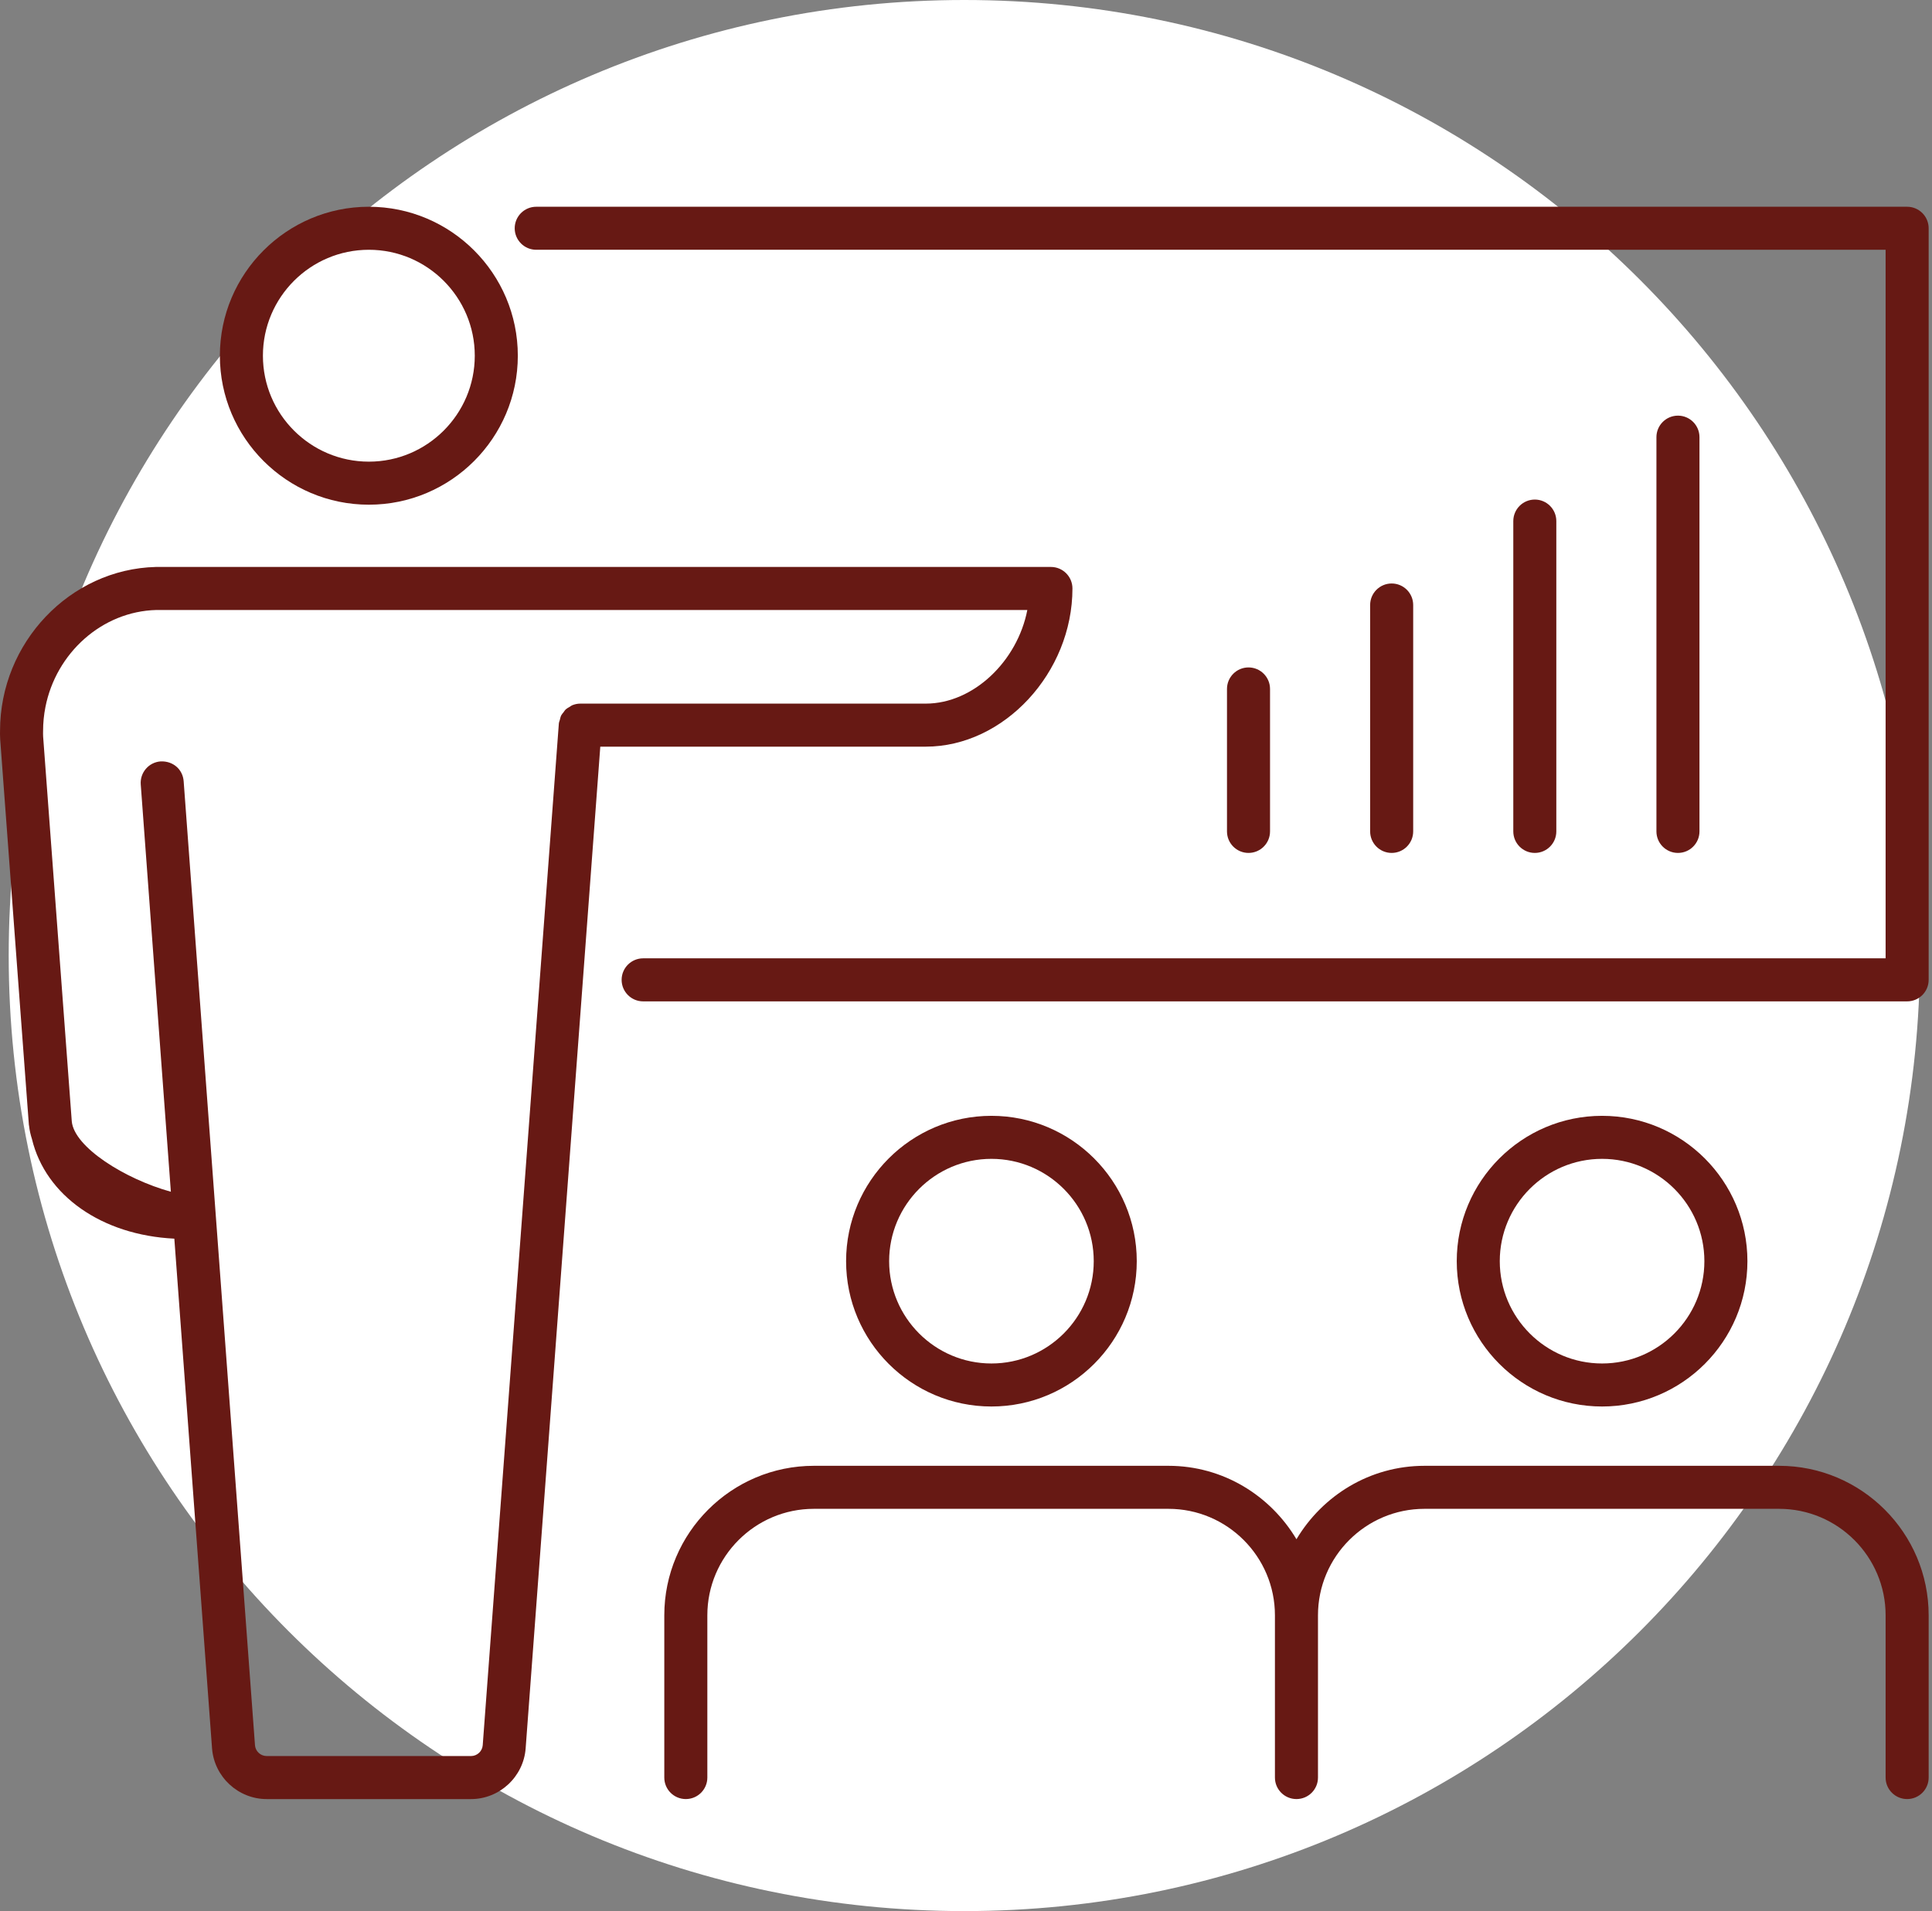
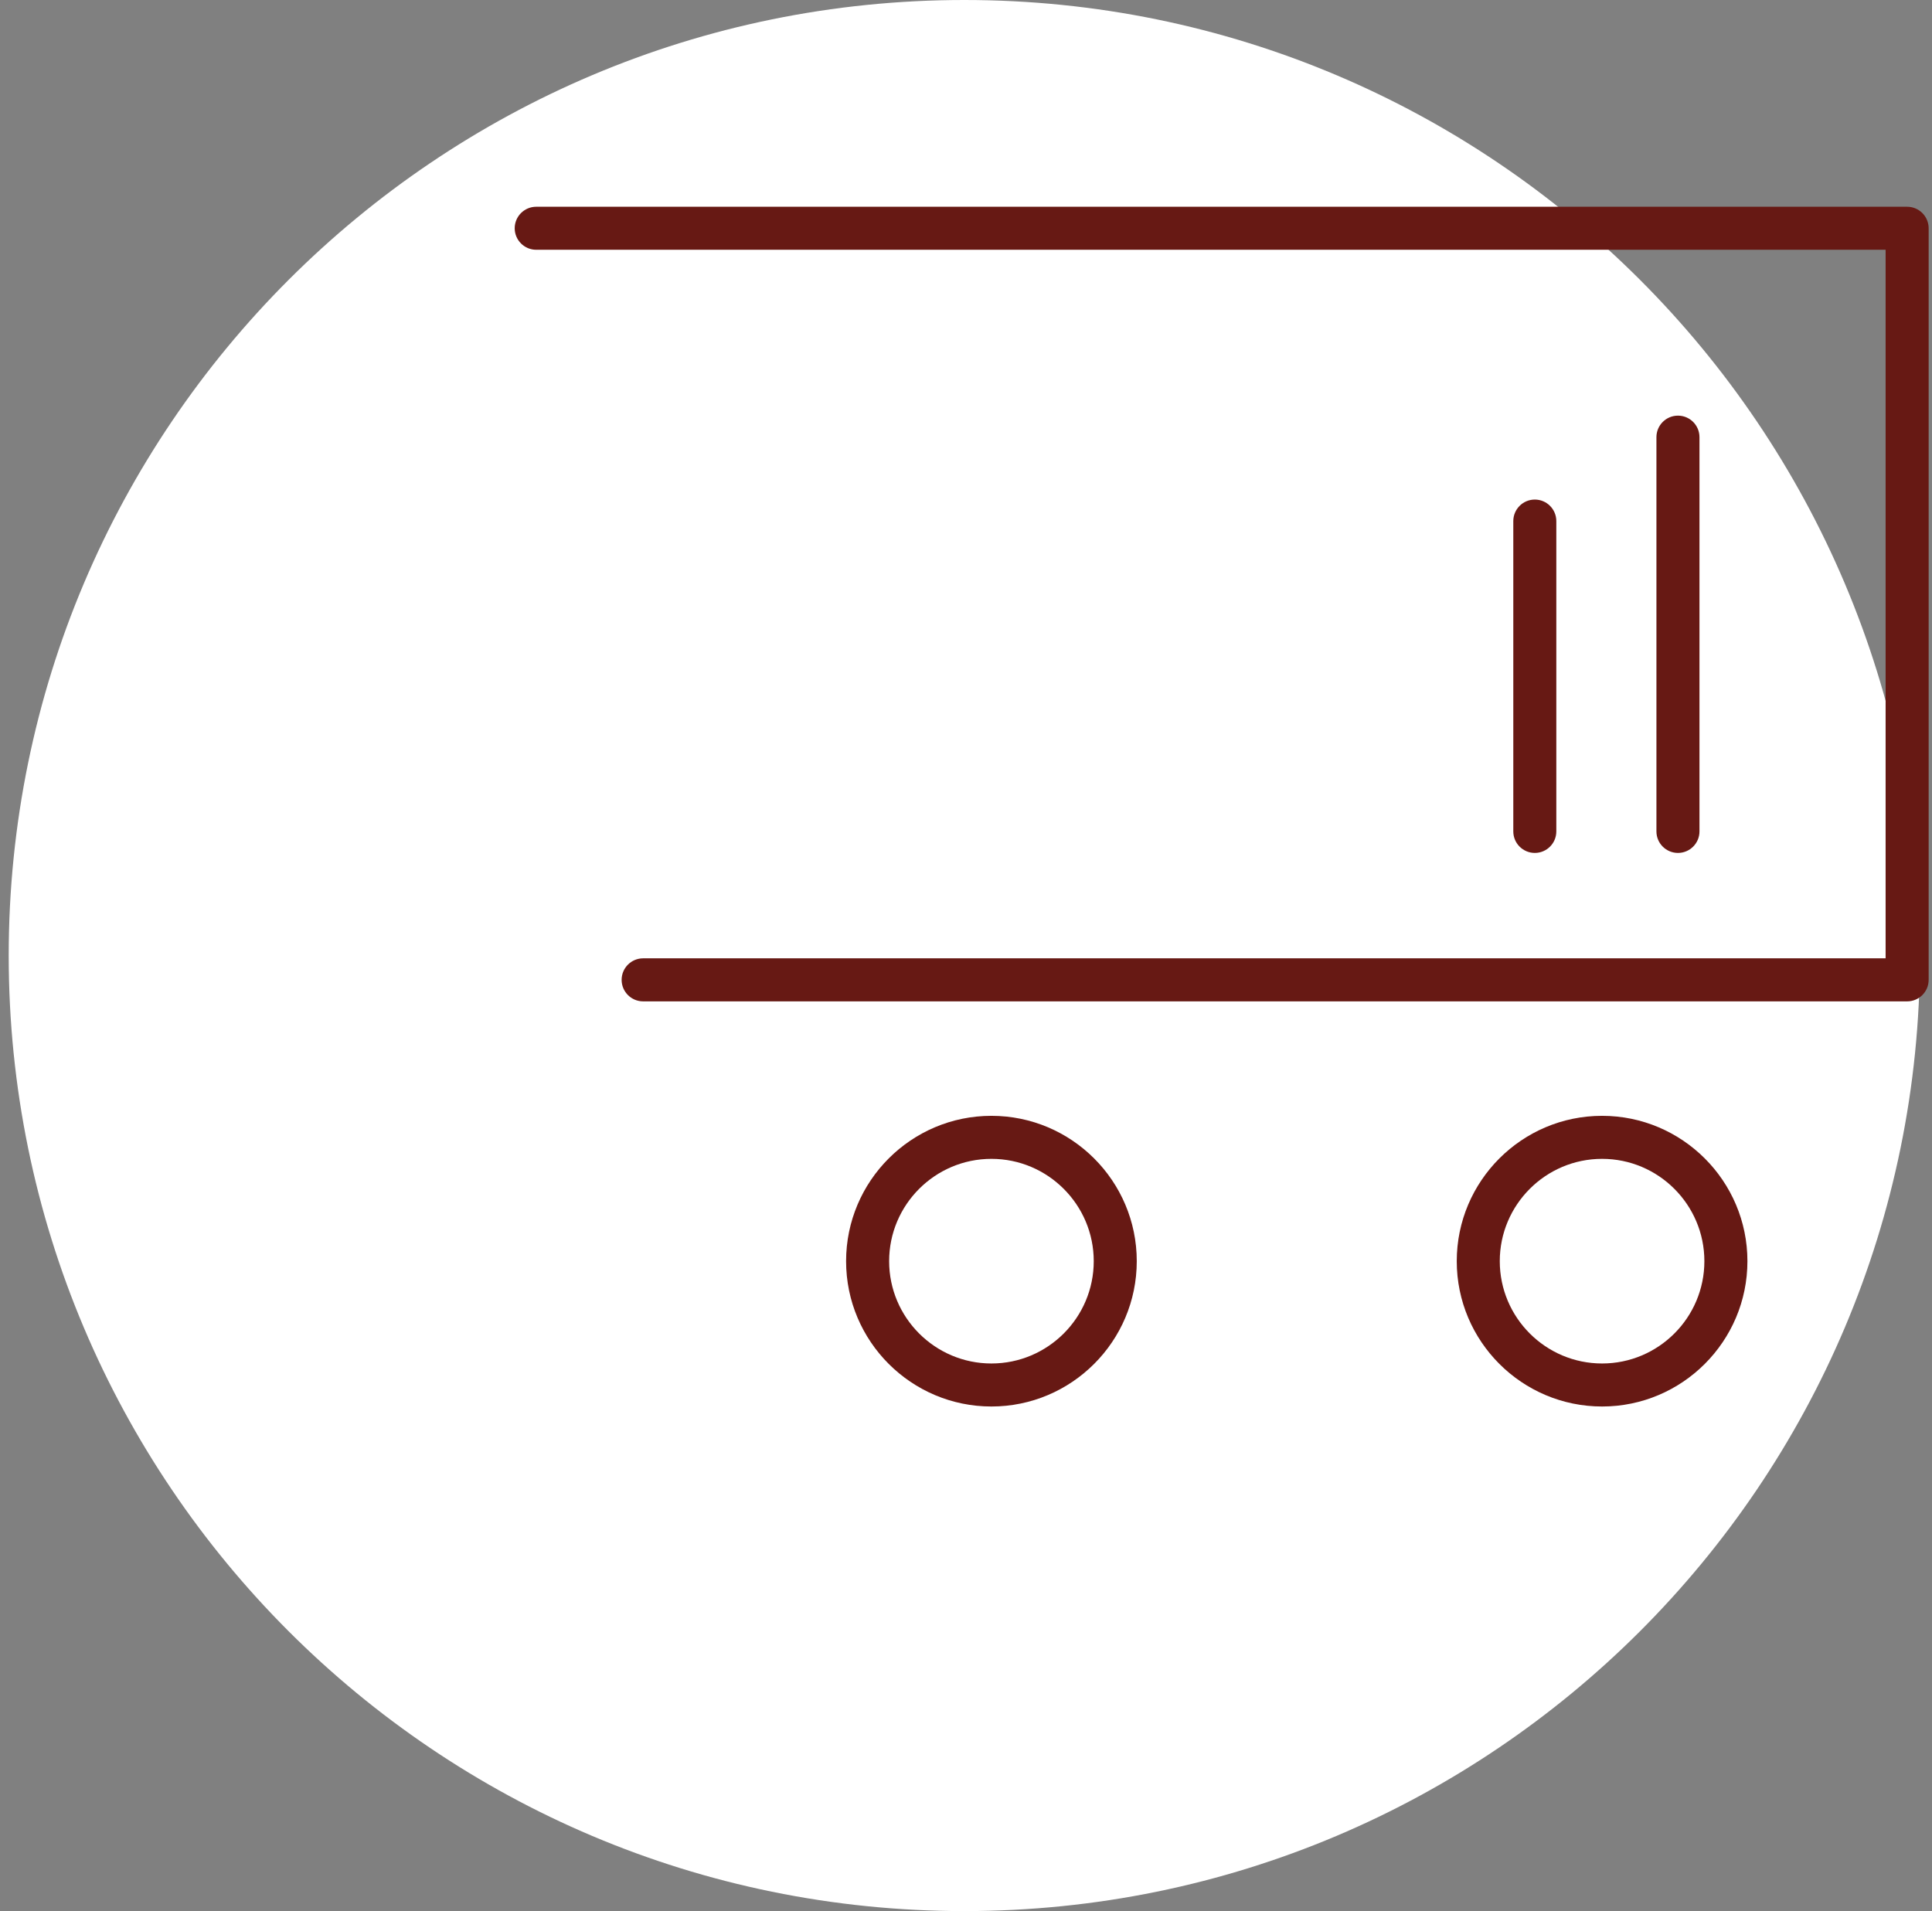
<svg xmlns="http://www.w3.org/2000/svg" width="93" height="92" viewBox="0 0 93 92" fill="none">
  <rect x="0" y="0" width="93" height="92" fill="#808080" stroke="none" />
  <g clip-path="url(#clip0_149_1327)">
    <path d="M46.419 92C71.825 92 92.42 71.405 92.42 46C92.42 20.595 71.825 0 46.419 0C21.014 0 0.419 20.595 0.419 46C0.419 71.405 21.014 92 46.419 92Z" fill="white" />
-     <path d="M60.099 41.06C59.527 41.06 59.063 40.596 59.063 40.024V33.166C59.063 32.594 59.527 32.13 60.099 32.13C60.671 32.13 61.135 32.594 61.135 33.166V40.024C61.135 40.596 60.671 41.06 60.099 41.06Z" fill="#671914" />
-     <path d="M66.99 41.06C66.418 41.06 65.954 40.596 65.954 40.024V29.125C65.954 28.553 66.418 28.089 66.99 28.089C67.562 28.089 68.026 28.553 68.026 29.125V40.024C68.026 40.596 67.562 41.06 66.99 41.06Z" fill="#671914" />
    <path d="M73.881 41.06C73.309 41.06 72.845 40.596 72.845 40.024V25.085C72.845 24.513 73.309 24.049 73.881 24.049C74.453 24.049 74.916 24.513 74.916 25.085V40.024C74.916 40.596 74.453 41.06 73.881 41.06Z" fill="#671914" />
    <path d="M80.771 41.06C80.199 41.06 79.735 40.596 79.735 40.024V21.045C79.735 20.473 80.199 20.009 80.771 20.009C81.343 20.009 81.807 20.473 81.807 21.045V40.024C81.807 40.596 81.343 41.06 80.771 41.06Z" fill="#671914" />
    <path d="M91.803 9.953H25.812C25.24 9.953 24.776 10.417 24.776 10.989C24.776 11.56 25.24 12.024 25.812 12.024H90.767V46.134H30.959C30.387 46.134 29.923 46.598 29.923 47.17C29.923 47.742 30.387 48.206 30.959 48.206H91.803C92.375 48.206 92.839 47.742 92.839 47.17V10.989C92.839 10.417 92.375 9.953 91.803 9.953Z" fill="#671914" />
-     <path d="M28.896 35.944H44.563C48.325 35.944 51.624 32.386 51.624 28.329C51.624 27.757 51.16 27.293 50.588 27.293H7.503C3.368 27.397 0.002 30.937 0.002 35.182C-0 35.261 -0.003 35.387 0.008 35.585L1.39 54.148C1.391 54.151 1.392 54.154 1.392 54.158L1.393 54.169C1.394 54.178 1.397 54.186 1.399 54.194C1.421 54.415 1.473 54.628 1.539 54.837C2.197 57.556 4.896 59.458 8.392 59.629L8.755 64.535L10.207 84.166C10.31 85.535 11.464 86.608 12.838 86.608H22.673C24.046 86.608 25.202 85.535 25.303 84.166L28.719 38.321L28.896 35.944ZM22.673 84.536H12.838C12.544 84.536 12.295 84.306 12.274 84.013L12.251 83.701L10.391 58.567L8.841 37.61C8.799 37.041 8.333 36.627 7.731 36.654C7.16 36.695 6.733 37.193 6.775 37.764L8.225 57.371C6.013 56.76 3.566 55.223 3.455 53.979L2.076 35.455C2.07 35.353 2.073 35.28 2.074 35.187C2.074 34.795 2.113 34.411 2.186 34.04C2.697 31.438 4.907 29.431 7.529 29.365H49.452C48.974 31.83 46.858 33.872 44.563 33.872H27.935C27.795 33.872 27.663 33.902 27.541 33.952C27.5 33.969 27.468 34 27.43 34.022C27.355 34.065 27.28 34.106 27.218 34.165C27.181 34.201 27.158 34.247 27.127 34.288C27.089 34.336 27.046 34.38 27.018 34.434C27.017 34.436 27.015 34.438 27.014 34.439C27.007 34.453 27.003 34.468 26.996 34.482C26.973 34.532 26.967 34.589 26.952 34.644C26.935 34.707 26.907 34.764 26.901 34.831L23.26 83.7C23.26 83.7 23.26 83.701 23.26 83.702L23.237 84.013C23.215 84.307 22.967 84.536 22.673 84.536Z" fill="#671914" />
-     <path d="M17.756 24.296C21.709 24.296 24.926 21.079 24.926 17.124C24.926 13.169 21.709 9.953 17.756 9.953C13.802 9.953 10.584 13.169 10.584 17.124C10.584 21.079 13.801 24.296 17.756 24.296ZM17.756 12.024C20.567 12.024 22.854 14.312 22.854 17.124C22.854 19.937 20.567 22.224 17.756 22.224C14.945 22.224 12.656 19.937 12.656 17.124C12.656 14.312 14.943 12.024 17.756 12.024Z" fill="#671914" />
    <path d="M54.72 60.713C54.72 56.854 51.582 53.716 47.724 53.716C43.867 53.716 40.728 56.854 40.728 60.713C40.728 64.572 43.867 67.709 47.724 67.709C51.582 67.709 54.72 64.571 54.72 60.713ZM42.8 60.713C42.8 57.997 45.009 55.787 47.724 55.787C50.439 55.787 52.649 57.997 52.649 60.713C52.649 63.43 50.439 65.638 47.724 65.638C45.009 65.638 42.8 63.428 42.8 60.713Z" fill="#671914" />
    <path d="M84.115 60.713C84.115 56.854 80.976 53.716 77.119 53.716C73.261 53.716 70.123 56.854 70.123 60.713C70.123 64.572 73.261 67.709 77.119 67.709C80.976 67.709 84.115 64.571 84.115 60.713ZM72.194 60.713C72.194 57.997 74.403 55.787 77.119 55.787C79.834 55.787 82.043 57.997 82.043 60.713C82.043 63.43 79.834 65.638 77.119 65.638C74.403 65.638 72.194 63.428 72.194 60.713Z" fill="#671914" />
-     <path d="M85.639 70.564H68.571C65.944 70.564 63.665 71.992 62.407 74.099C61.15 71.992 58.871 70.564 56.245 70.564H39.177C35.208 70.564 31.977 73.793 31.977 77.762V85.572C31.977 86.144 32.441 86.607 33.013 86.607C33.585 86.607 34.049 86.144 34.049 85.572V77.762C34.049 74.935 36.35 72.635 39.177 72.635H56.245C59.072 72.635 61.371 74.935 61.371 77.762V85.572C61.371 86.144 61.835 86.607 62.407 86.607C62.979 86.607 63.443 86.144 63.443 85.572V77.762C63.443 74.935 65.744 72.635 68.571 72.635H85.639C88.466 72.635 90.767 74.935 90.767 77.762V85.572C90.767 86.144 91.231 86.607 91.803 86.607C92.375 86.607 92.839 86.144 92.839 85.572V77.762C92.839 73.793 89.608 70.564 85.639 70.564Z" fill="#671914" />
  </g>
  <defs>
    <clipPath id="clip0_149_1327">
      <rect width="92.839" height="92" fill="white" />
    </clipPath>
  </defs>
</svg>